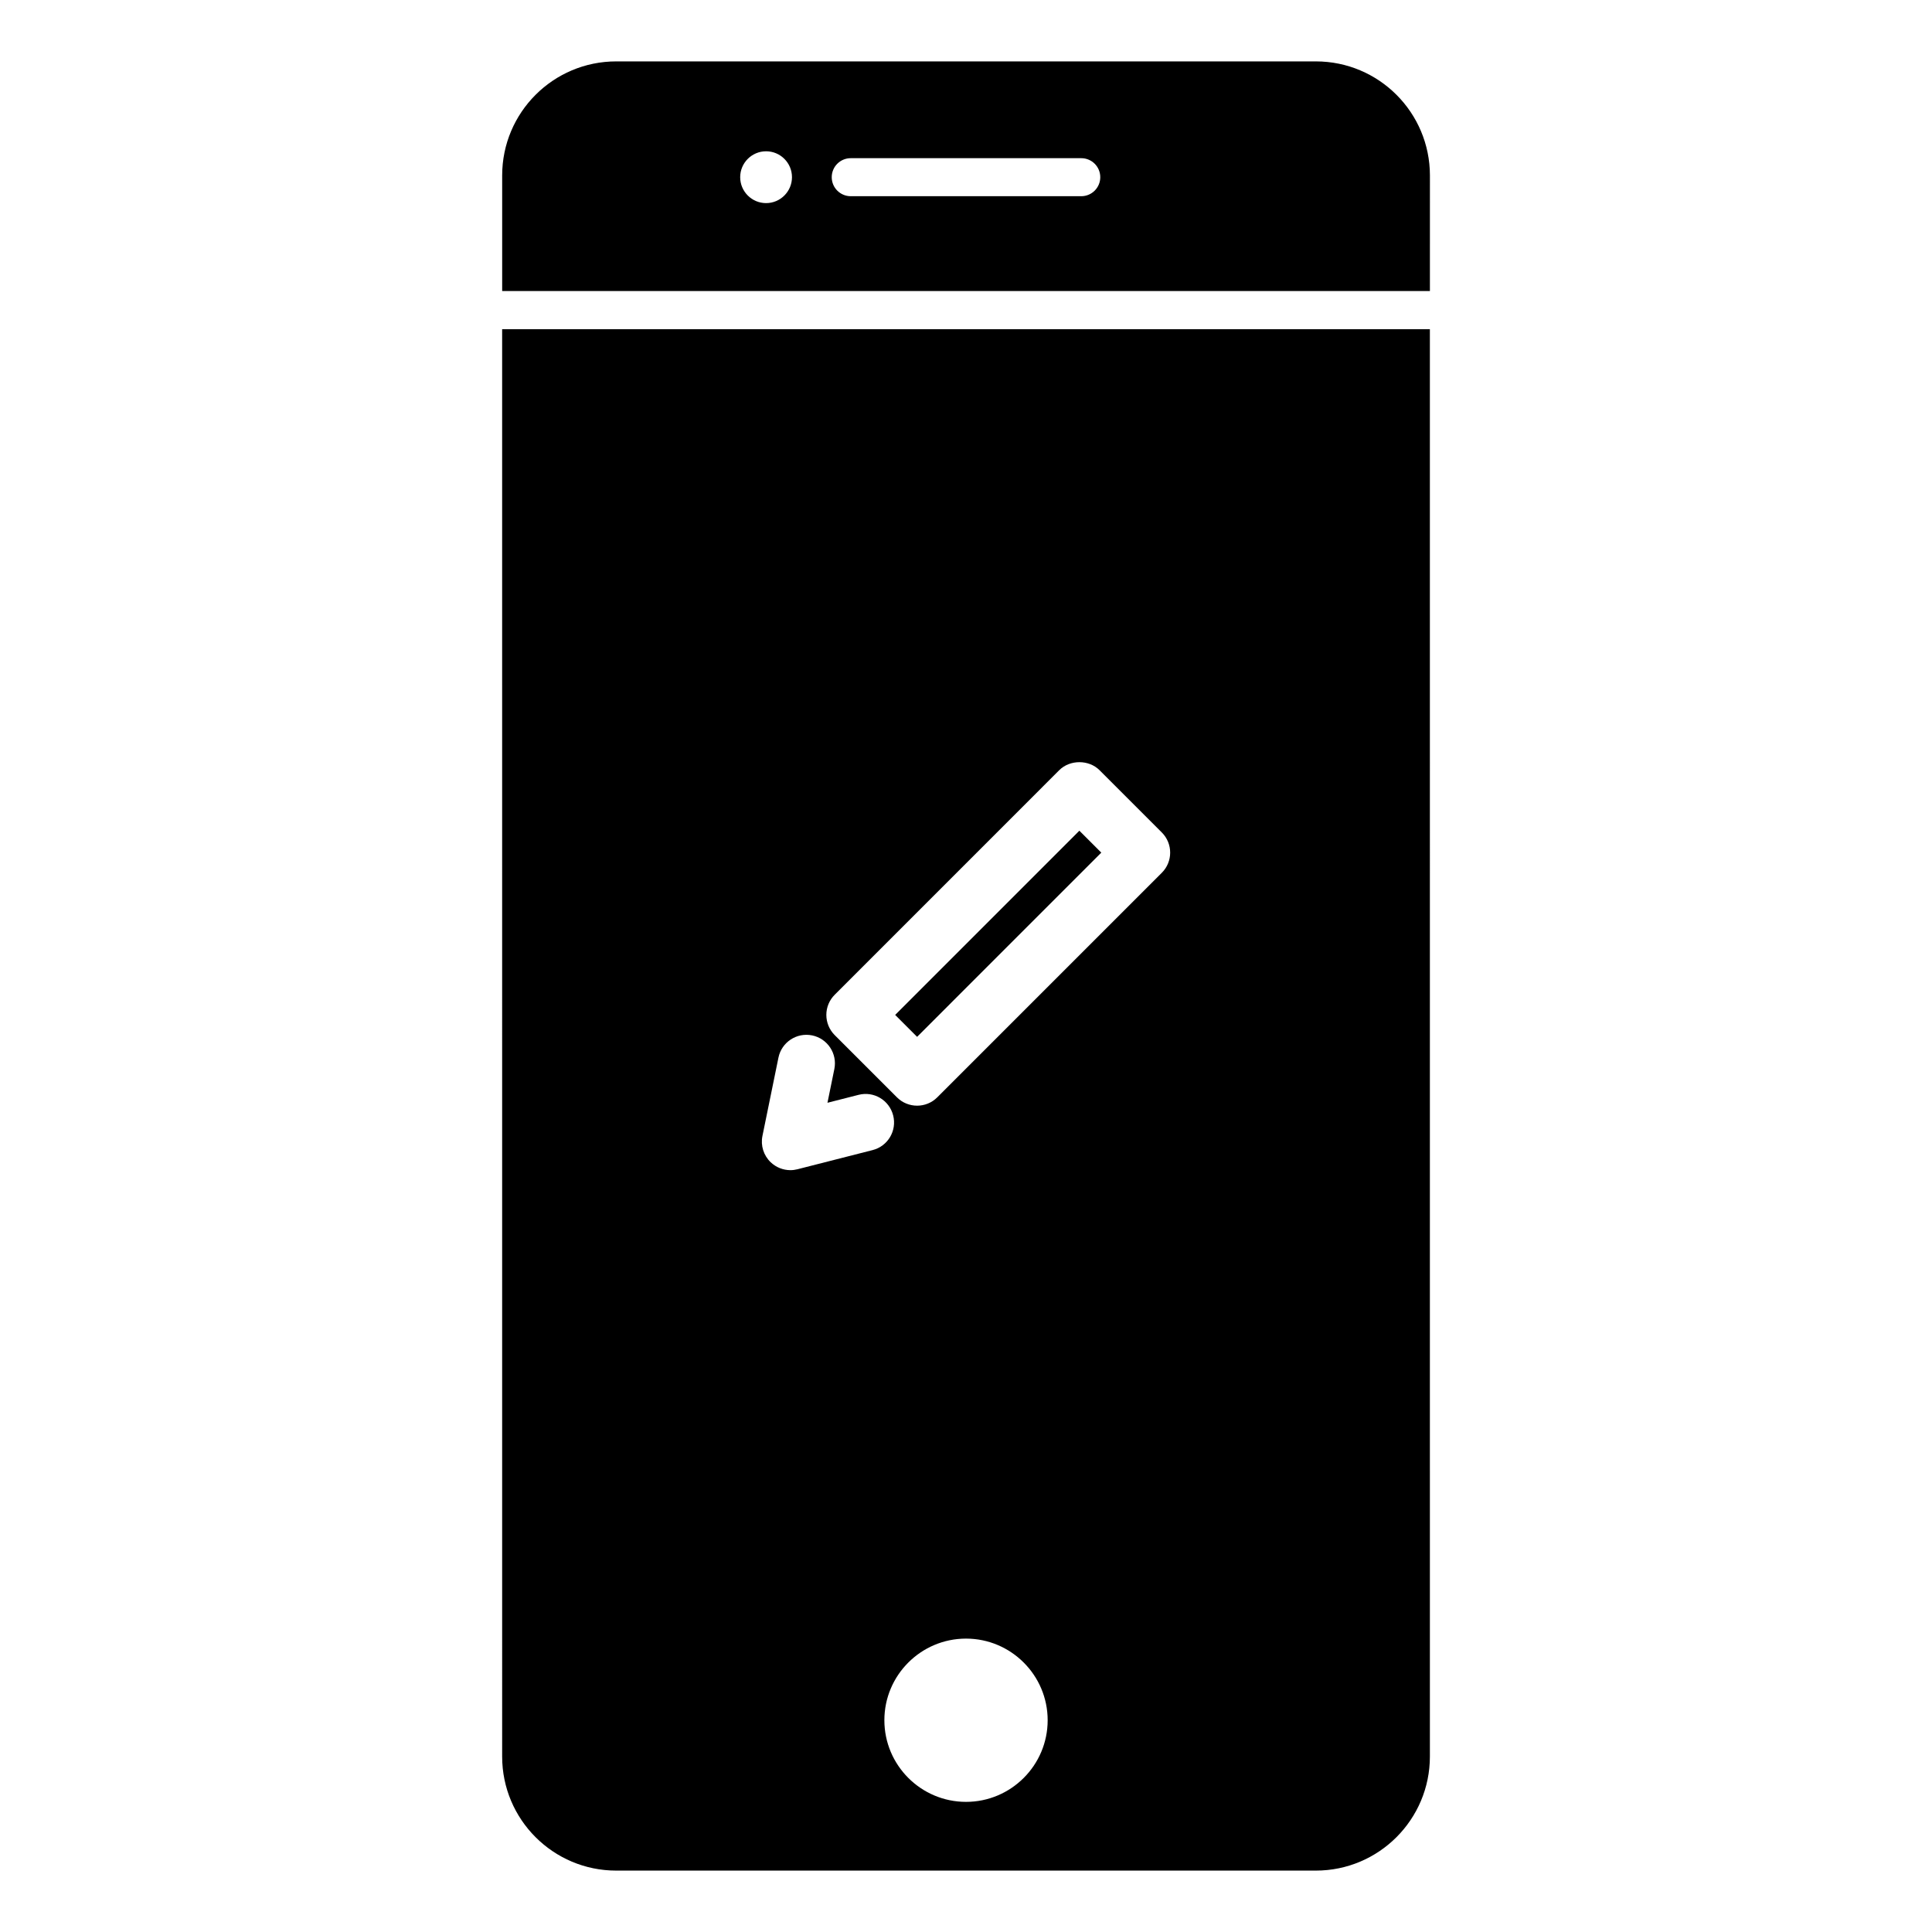
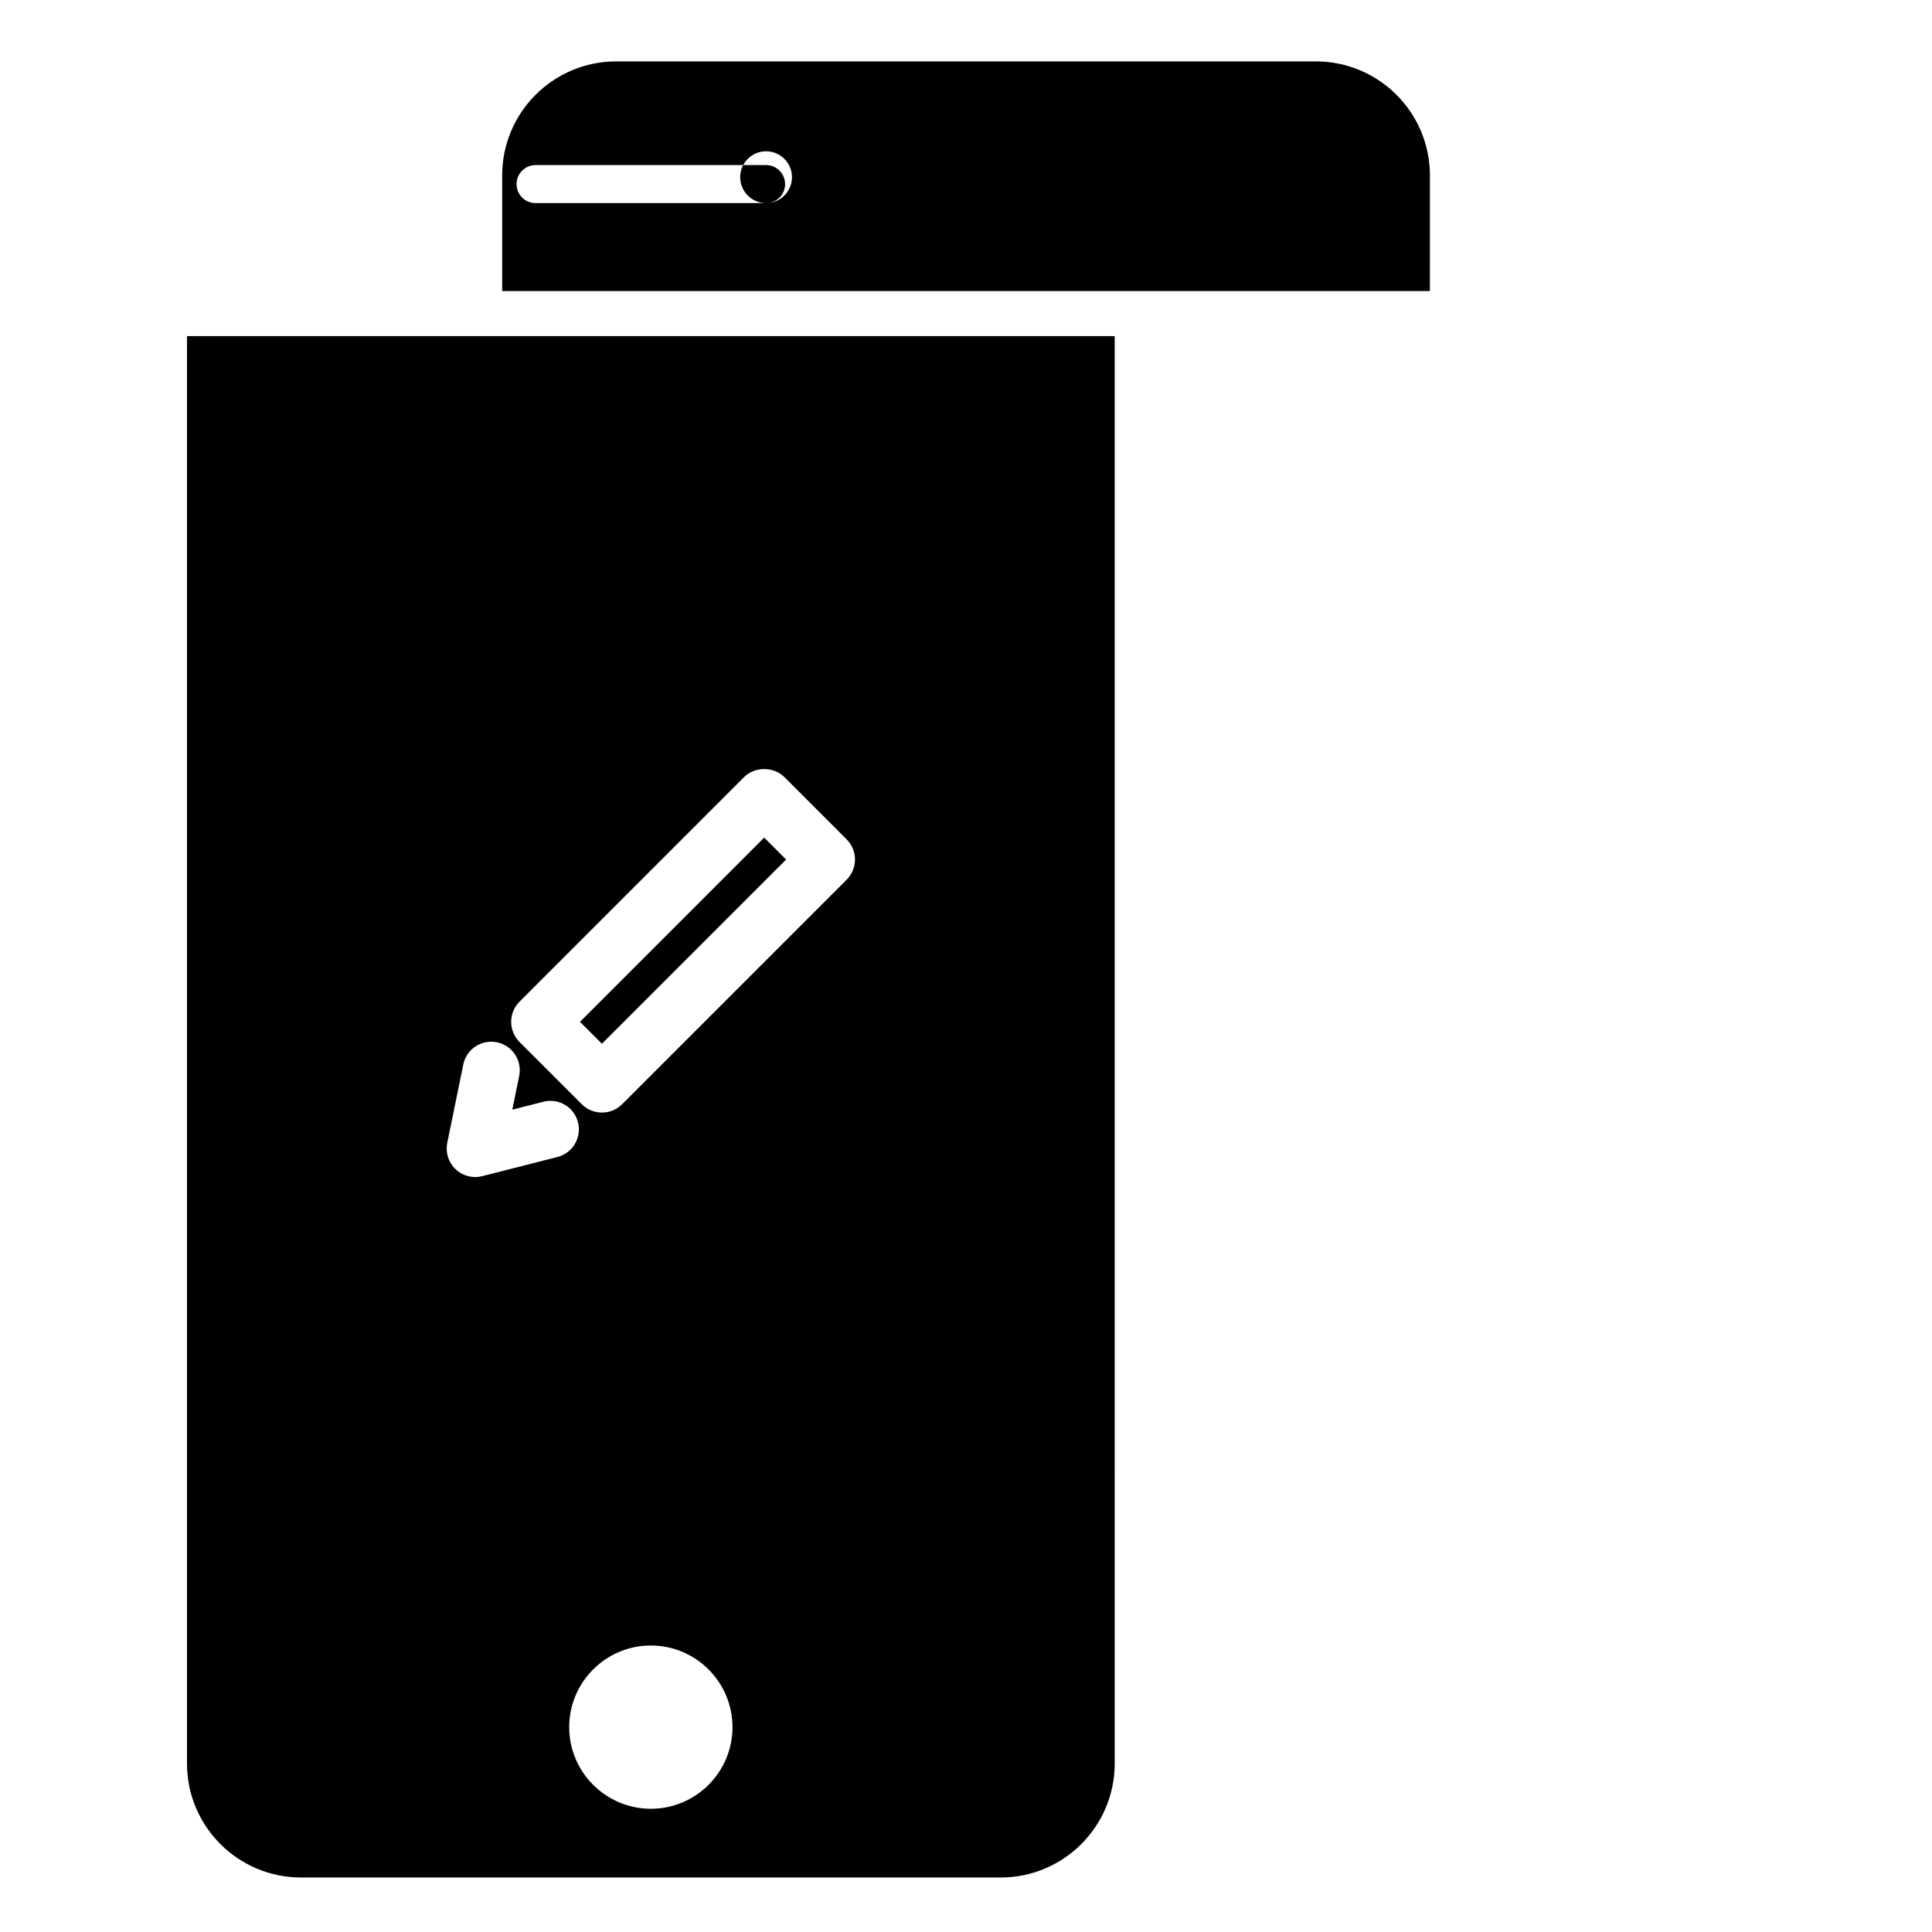
<svg xmlns="http://www.w3.org/2000/svg" fill="#000000" width="800px" height="800px" version="1.1" viewBox="144 144 512 512">
-   <path d="m492.7 160.27h-185.39c-16.691 0-30.23 13.531-30.23 30.23v30.625h245.86l0.004-30.625c-0.008-16.695-13.539-30.23-30.234-30.23zm-145.68 37.555c-3.785 0-6.863-3.078-6.863-6.867 0-3.789 3.078-6.867 6.863-6.867 3.785 0 6.863 3.078 6.863 6.867-0.004 3.789-3.082 6.867-6.863 6.867zm83.523-1.828h-61.086c-2.785 0-5.039-2.254-5.039-5.039 0-2.785 2.254-5.039 5.039-5.039h61.086c2.785 0 5.039 2.254 5.039 5.039 0 2.785-2.258 5.039-5.039 5.039zm5.312 173.96-5.812-5.812-48.812 48.82 5.812 5.809zm-158.78 239.54c0 16.691 13.539 30.23 30.23 30.23h185.4c16.691 0 30.23-13.543 30.23-30.23l-0.004-378.25h-245.86zm122.93 12.016c-11.93 0-21.637-9.707-21.637-21.633-0.004-11.926 9.703-21.633 21.637-21.633 11.93 0 21.637 9.707 21.637 21.633 0 11.926-9.707 21.633-21.637 21.633zm-34.805-213.89 59.504-59.512c2.836-2.836 7.856-2.836 10.688 0l16.5 16.5c2.953 2.953 2.953 7.734 0 10.688l-59.504 59.504c-1.477 1.477-3.41 2.211-5.344 2.211-1.934 0-3.871-0.734-5.344-2.211l-16.5-16.496c-1.414-1.414-2.211-3.336-2.211-5.344-0.004-2 0.797-3.926 2.211-5.34zm-19.145 37.406 4.242-20.75c0.836-4.09 4.836-6.723 8.922-5.891 4.09 0.836 6.727 4.828 5.891 8.922l-1.824 8.934 8.23-2.098c4.062-1.047 8.156 1.414 9.184 5.457 1.031 4.047-1.41 8.156-5.457 9.184l-19.914 5.078c-0.613 0.156-1.238 0.238-1.863 0.238-1.918 0-3.793-0.734-5.215-2.086-1.887-1.797-2.719-4.438-2.195-6.988z" />
+   <path d="m492.7 160.27h-185.39c-16.691 0-30.23 13.531-30.23 30.23v30.625h245.86l0.004-30.625c-0.008-16.695-13.539-30.23-30.234-30.23zm-145.68 37.555c-3.785 0-6.863-3.078-6.863-6.867 0-3.789 3.078-6.867 6.863-6.867 3.785 0 6.863 3.078 6.863 6.867-0.004 3.789-3.082 6.867-6.863 6.867zh-61.086c-2.785 0-5.039-2.254-5.039-5.039 0-2.785 2.254-5.039 5.039-5.039h61.086c2.785 0 5.039 2.254 5.039 5.039 0 2.785-2.258 5.039-5.039 5.039zm5.312 173.96-5.812-5.812-48.812 48.82 5.812 5.809zm-158.78 239.54c0 16.691 13.539 30.23 30.23 30.23h185.4c16.691 0 30.23-13.543 30.23-30.23l-0.004-378.25h-245.86zm122.93 12.016c-11.93 0-21.637-9.707-21.637-21.633-0.004-11.926 9.703-21.633 21.637-21.633 11.93 0 21.637 9.707 21.637 21.633 0 11.926-9.707 21.633-21.637 21.633zm-34.805-213.89 59.504-59.512c2.836-2.836 7.856-2.836 10.688 0l16.5 16.5c2.953 2.953 2.953 7.734 0 10.688l-59.504 59.504c-1.477 1.477-3.41 2.211-5.344 2.211-1.934 0-3.871-0.734-5.344-2.211l-16.5-16.496c-1.414-1.414-2.211-3.336-2.211-5.344-0.004-2 0.797-3.926 2.211-5.34zm-19.145 37.406 4.242-20.75c0.836-4.09 4.836-6.723 8.922-5.891 4.09 0.836 6.727 4.828 5.891 8.922l-1.824 8.934 8.23-2.098c4.062-1.047 8.156 1.414 9.184 5.457 1.031 4.047-1.41 8.156-5.457 9.184l-19.914 5.078c-0.613 0.156-1.238 0.238-1.863 0.238-1.918 0-3.793-0.734-5.215-2.086-1.887-1.797-2.719-4.438-2.195-6.988z" />
</svg>